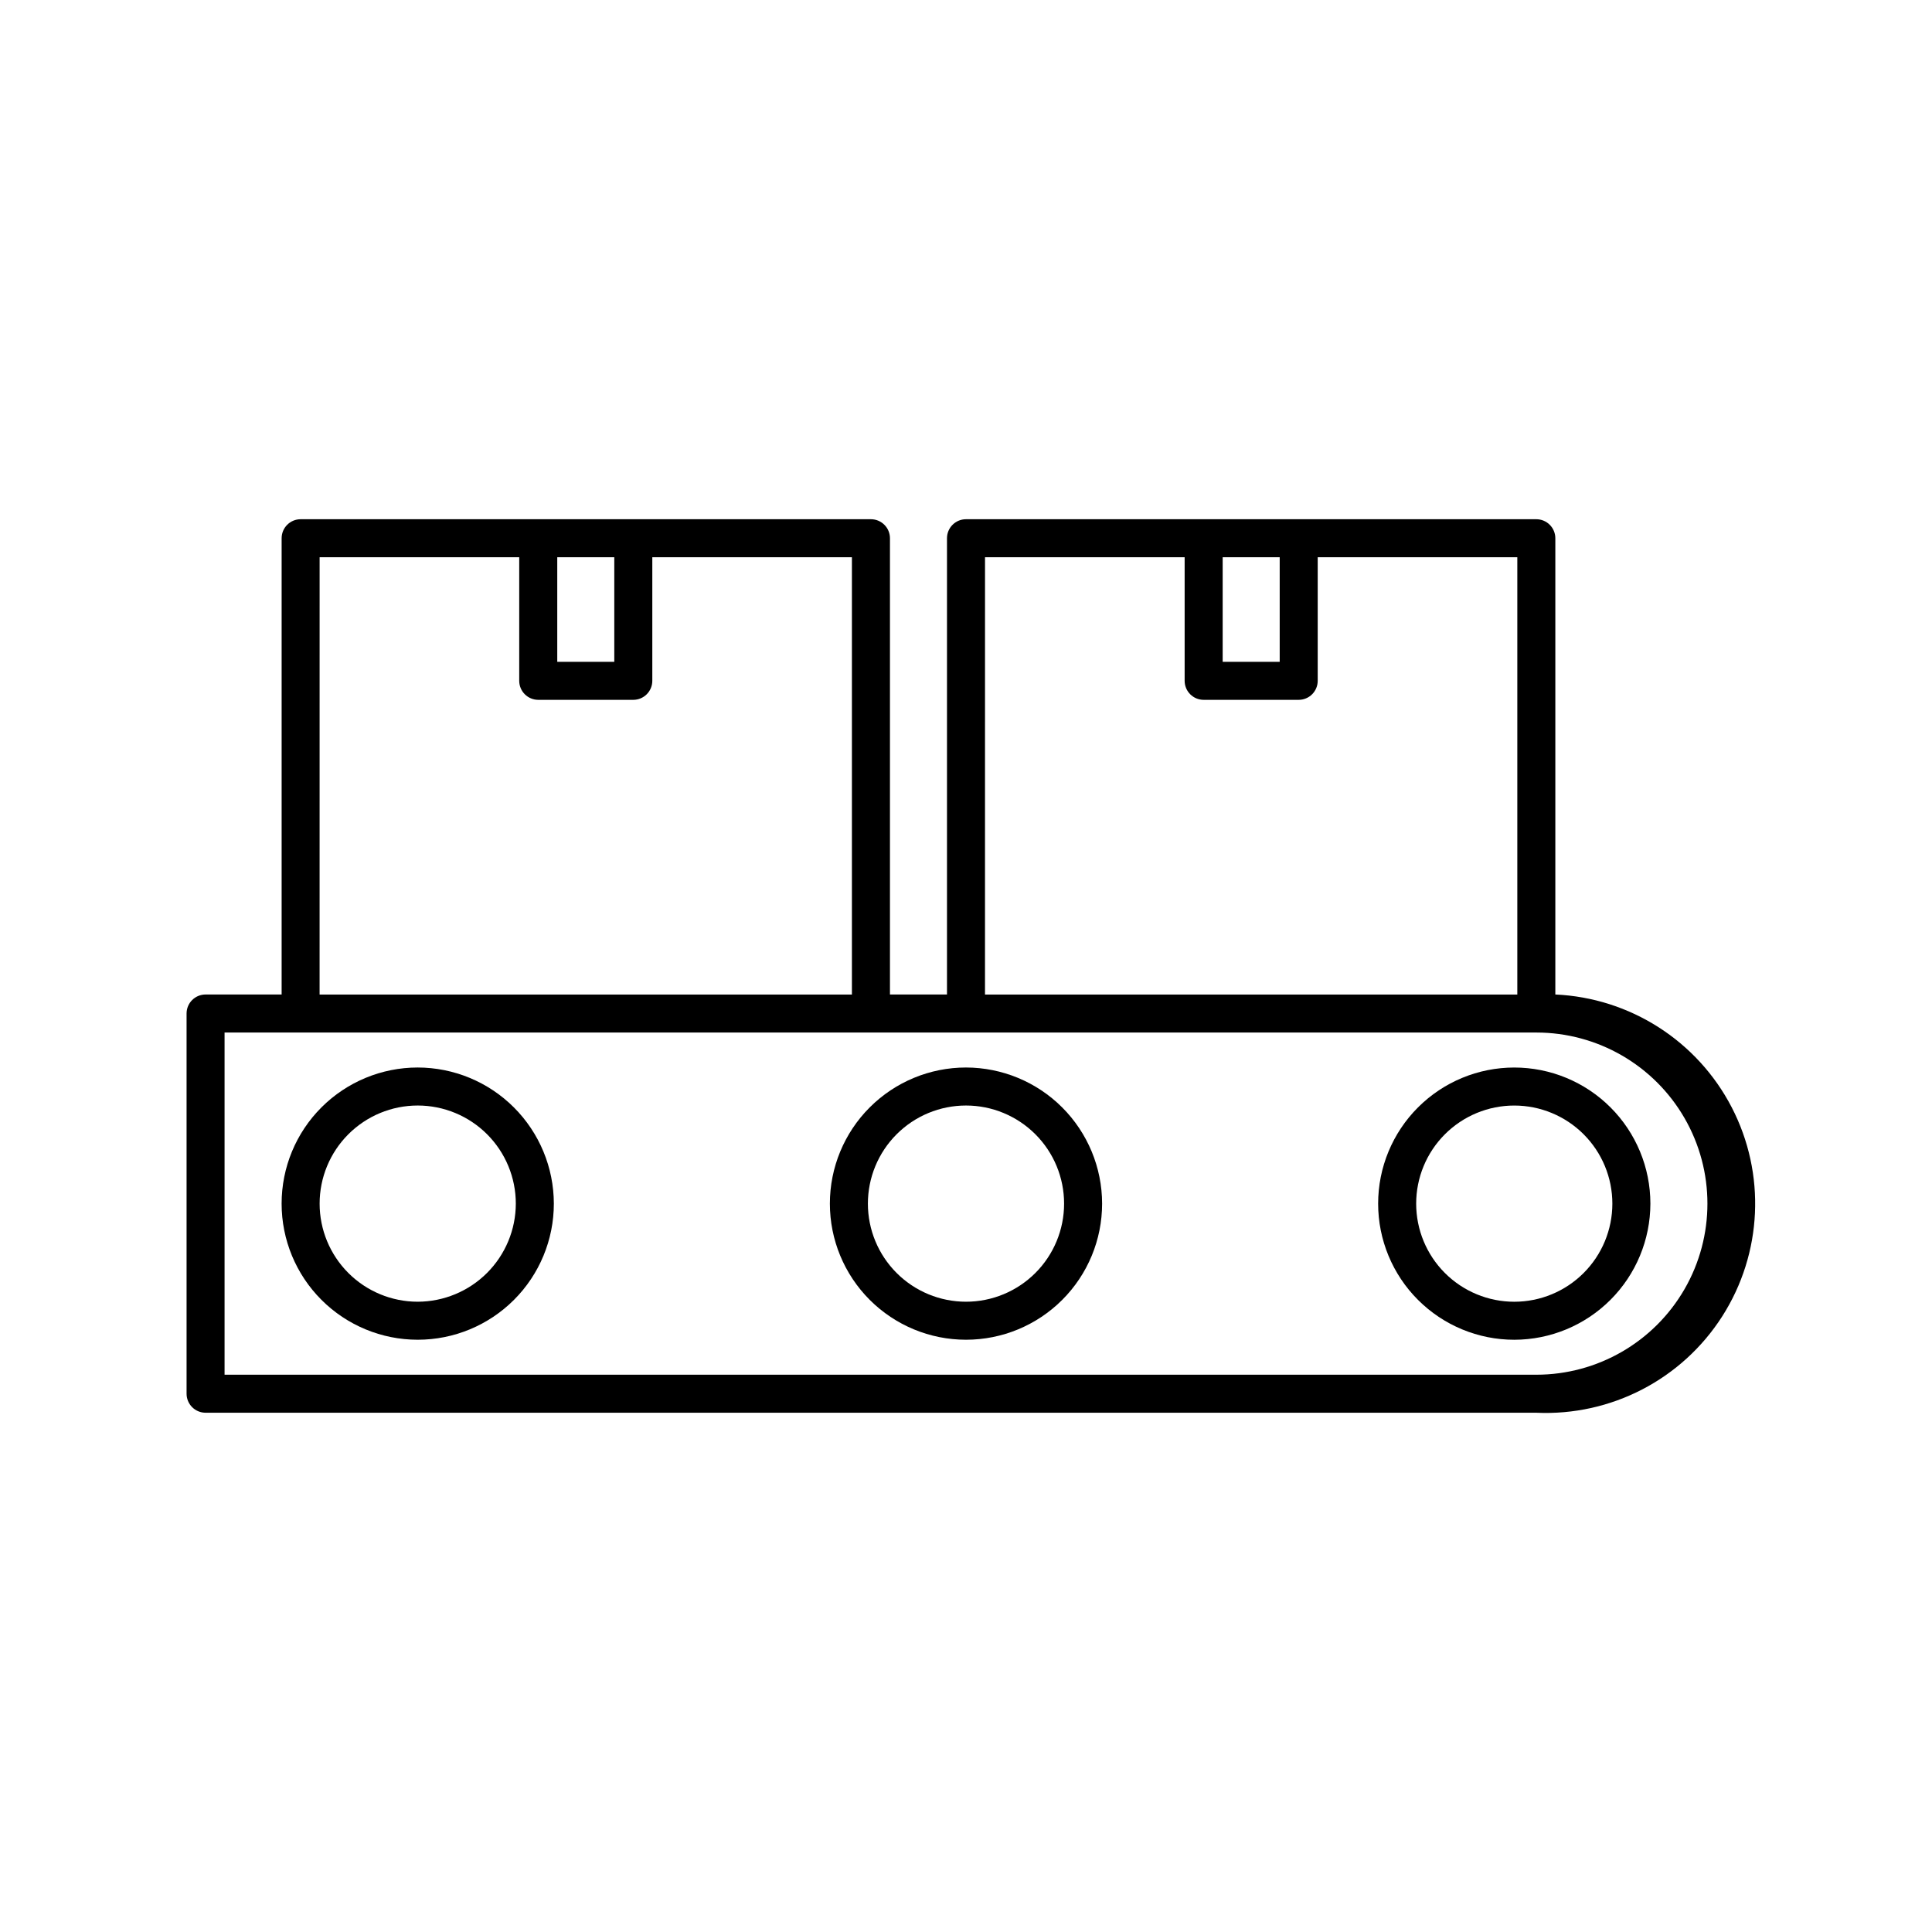
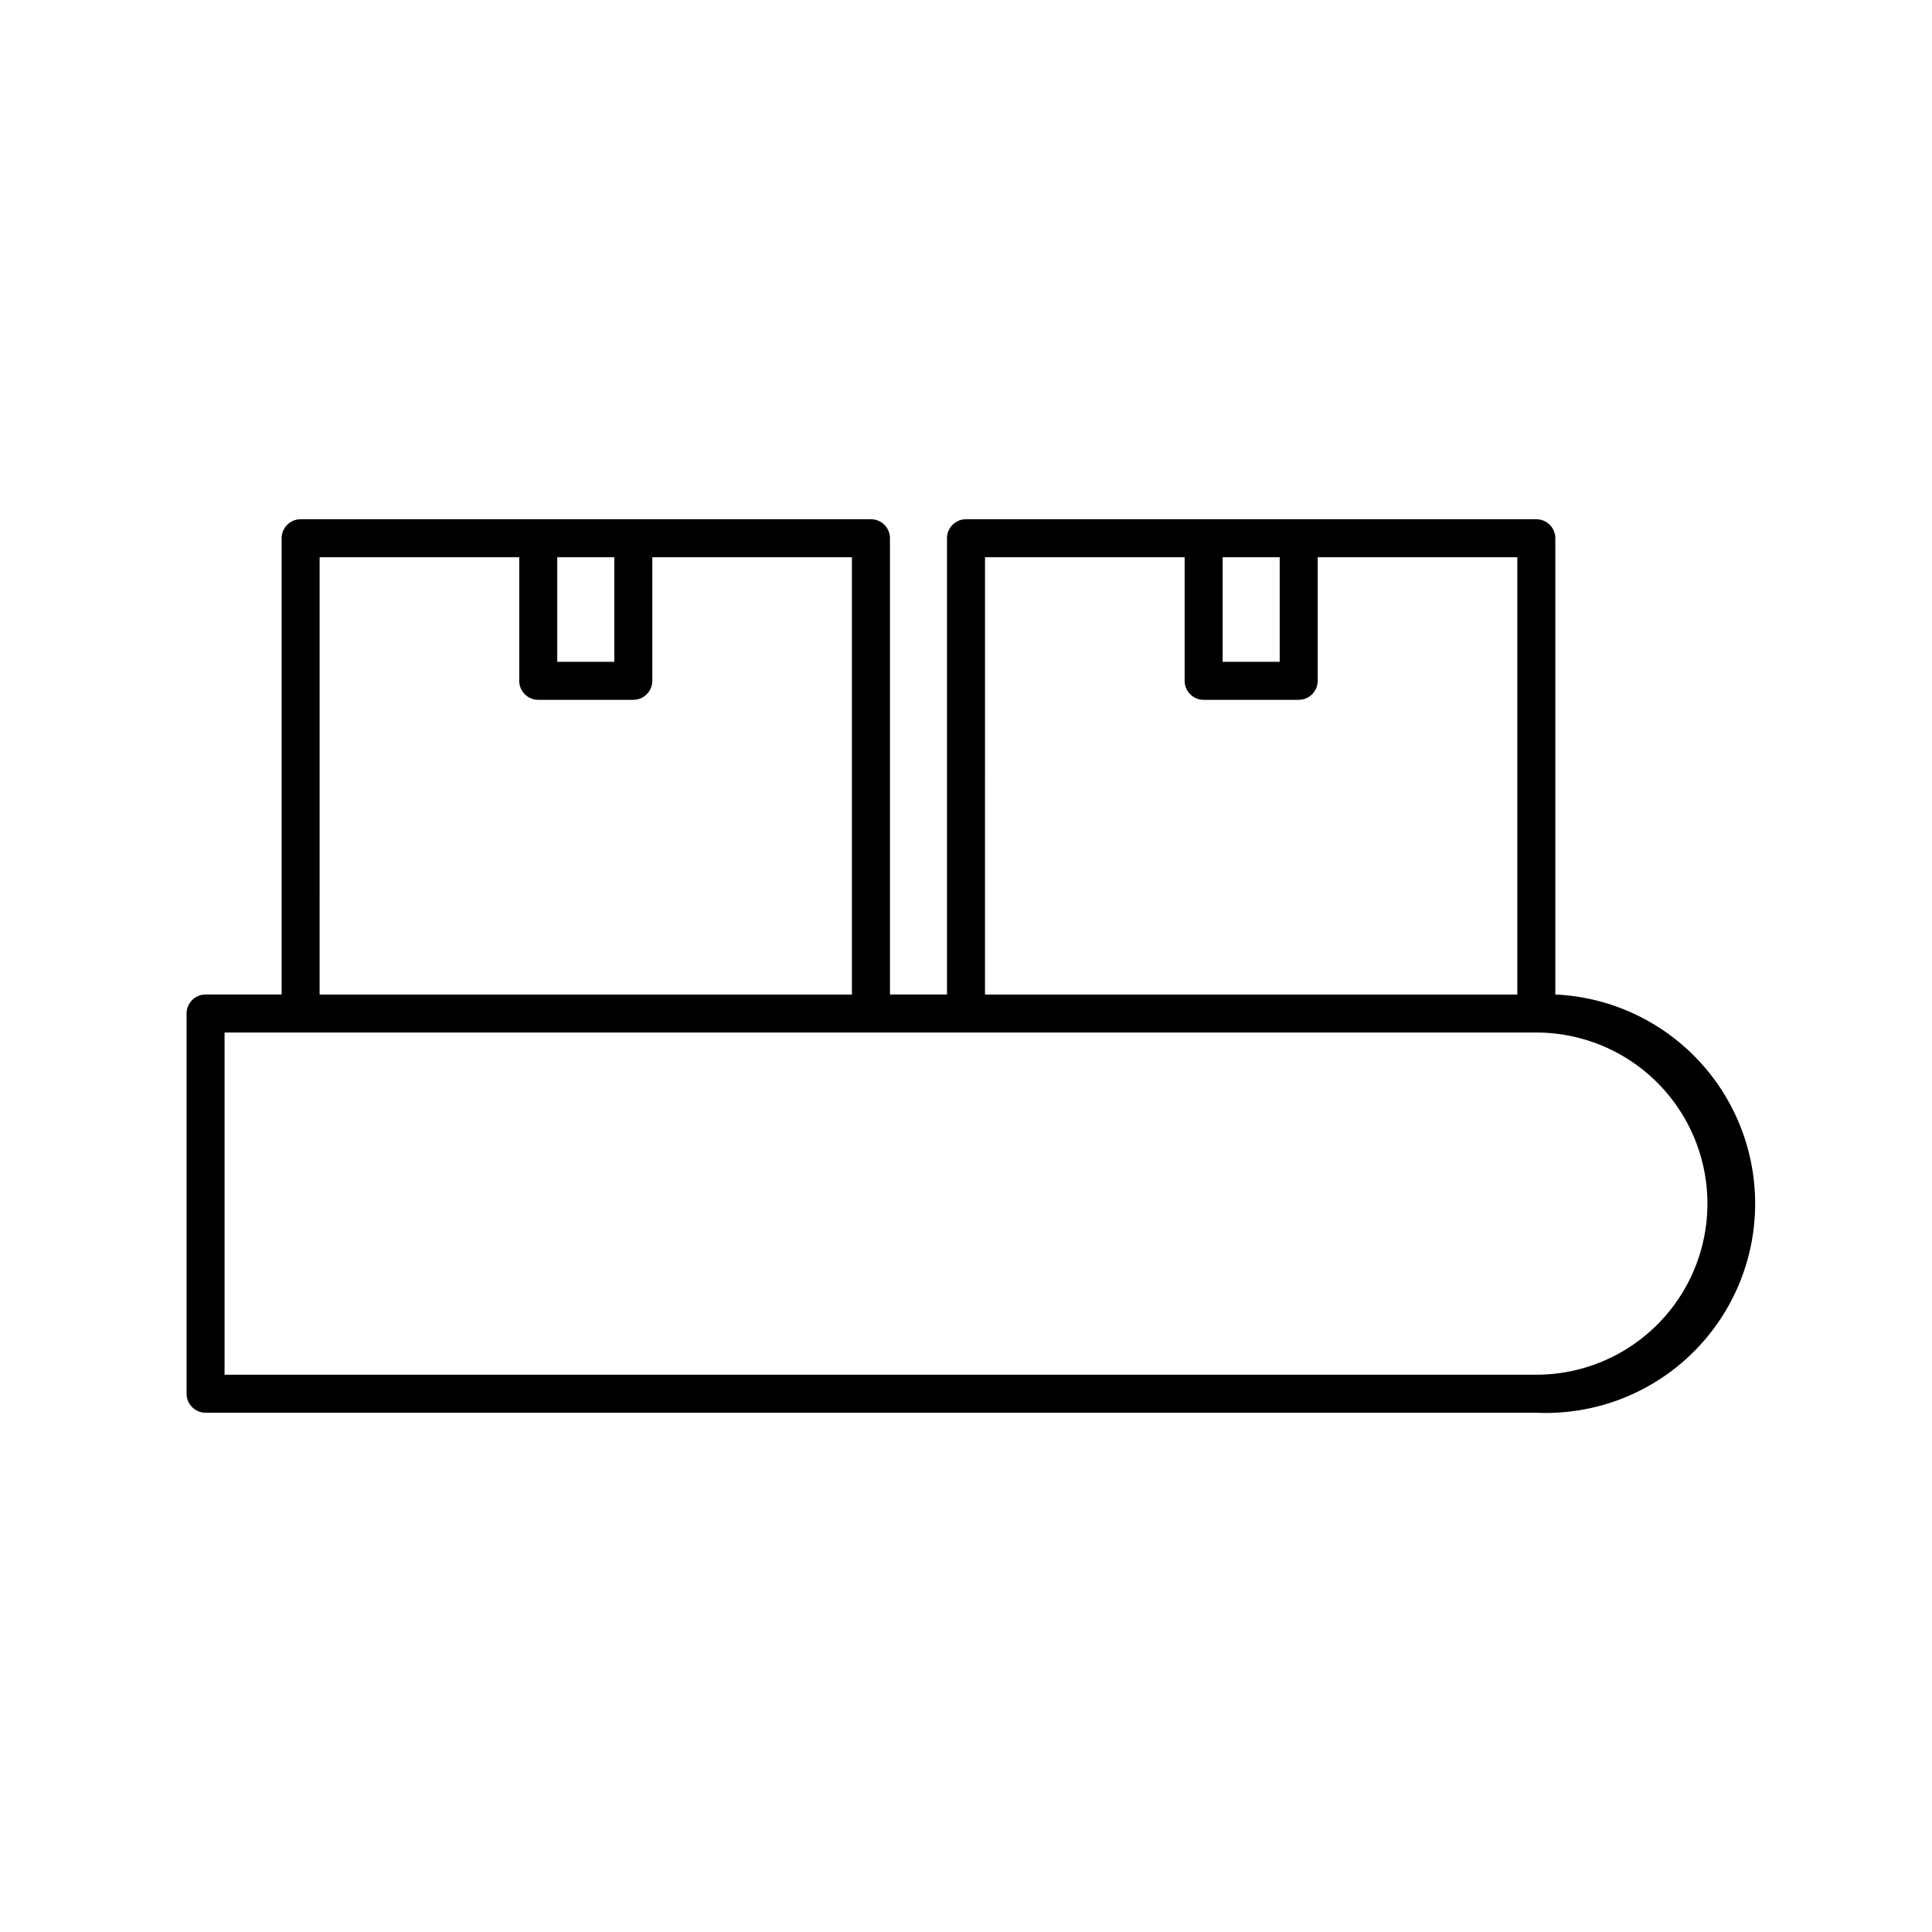
<svg xmlns="http://www.w3.org/2000/svg" fill="#000000" width="800px" height="800px" version="1.1" viewBox="144 144 512 512">
  <g>
    <path d="m198.48 518.39h352.66c19.801 0.898 38.574-8.832 49.254-25.527 10.68-16.699 11.641-37.824 2.519-55.422-9.121-17.594-26.934-28.988-46.734-29.891v-120.91c0-1.336-0.531-2.617-1.477-3.562s-2.227-1.477-3.562-1.477h-151.14c-2.785 0-5.039 2.258-5.039 5.039v120.91h-15.113v-120.91c0-1.336-0.531-2.617-1.477-3.562-0.945-0.945-2.227-1.477-3.562-1.477h-151.14c-2.781 0-5.035 2.258-5.035 5.039v120.91h-20.152c-2.785 0-5.039 2.258-5.039 5.039v100.76c0 1.336 0.531 2.617 1.477 3.562 0.941 0.945 2.223 1.477 3.562 1.477zm269.54-226.71h15.113v27.711h-15.113zm-62.98 0h52.902v32.746c0 1.336 0.531 2.617 1.477 3.562 0.941 0.945 2.223 1.477 3.562 1.477h25.191-0.004c1.336 0 2.617-0.531 3.562-1.477 0.945-0.945 1.477-2.227 1.477-3.562v-32.746h52.898v115.88h-141.07zm-113.36 0h15.113v27.711h-15.113zm-62.977 0h52.898v32.746c0 1.336 0.531 2.617 1.477 3.562 0.945 0.945 2.227 1.477 3.562 1.477h25.191c1.336 0 2.617-0.531 3.562-1.477 0.945-0.945 1.477-2.227 1.477-3.562v-32.746h52.898v115.88h-141.07zm-25.191 125.95h347.63c16.199 0 31.168 8.641 39.27 22.672 8.098 14.027 8.098 31.312 0 45.34-8.102 14.031-23.07 22.672-39.27 22.672h-347.63z" />
-     <path d="m581.37 462.98c0-9.57-3.801-18.746-10.566-25.508-6.766-6.766-15.941-10.566-25.508-10.566s-18.742 3.801-25.508 10.566c-6.766 6.762-10.566 15.938-10.566 25.508 0 9.566 3.801 18.742 10.566 25.504 6.766 6.766 15.941 10.566 25.508 10.566 9.562-0.012 18.73-3.816 25.492-10.578 6.762-6.762 10.566-15.93 10.582-25.492zm-36.074 25.996c-6.894 0-13.508-2.742-18.383-7.617s-7.613-11.484-7.613-18.379c0-6.898 2.738-13.508 7.613-18.383s11.488-7.617 18.383-7.617 13.508 2.742 18.383 7.617 7.613 11.484 7.613 18.383c0 6.894-2.738 13.504-7.613 18.379s-11.488 7.617-18.383 7.617z" />
-     <path d="m400 426.9c-9.57 0-18.742 3.801-25.508 10.566-6.766 6.762-10.566 15.938-10.566 25.508 0 9.566 3.801 18.742 10.566 25.504 6.766 6.766 15.938 10.566 25.508 10.566 9.566 0 18.742-3.801 25.504-10.566 6.766-6.762 10.566-15.938 10.566-25.504-0.012-9.566-3.816-18.73-10.578-25.496-6.762-6.762-15.93-10.566-25.492-10.578zm0 62.07c-6.894 0-13.508-2.742-18.383-7.617s-7.617-11.484-7.617-18.379c0-6.898 2.742-13.508 7.617-18.383s11.488-7.617 18.383-7.617 13.504 2.742 18.383 7.617c4.875 4.875 7.613 11.484 7.613 18.383 0 6.894-2.738 13.504-7.613 18.379-4.879 4.875-11.488 7.617-18.383 7.617z" />
-     <path d="m254.7 426.9c-9.566 0-18.742 3.801-25.508 10.566-6.766 6.762-10.562 15.938-10.562 25.508 0 9.566 3.797 18.742 10.562 25.504 6.766 6.766 15.941 10.566 25.508 10.566 9.566 0 18.742-3.801 25.508-10.566 6.766-6.762 10.566-15.938 10.566-25.504-0.016-9.566-3.82-18.73-10.582-25.496-6.762-6.762-15.93-10.566-25.492-10.578zm0 62.07c-6.894 0-13.508-2.742-18.383-7.617s-7.613-11.484-7.613-18.379c0-6.898 2.738-13.508 7.613-18.383s11.488-7.617 18.383-7.617 13.508 2.742 18.383 7.617 7.613 11.484 7.613 18.383c-0.012 6.891-2.754 13.492-7.629 18.367-4.871 4.871-11.477 7.613-18.367 7.629z" />
  </g>
</svg>